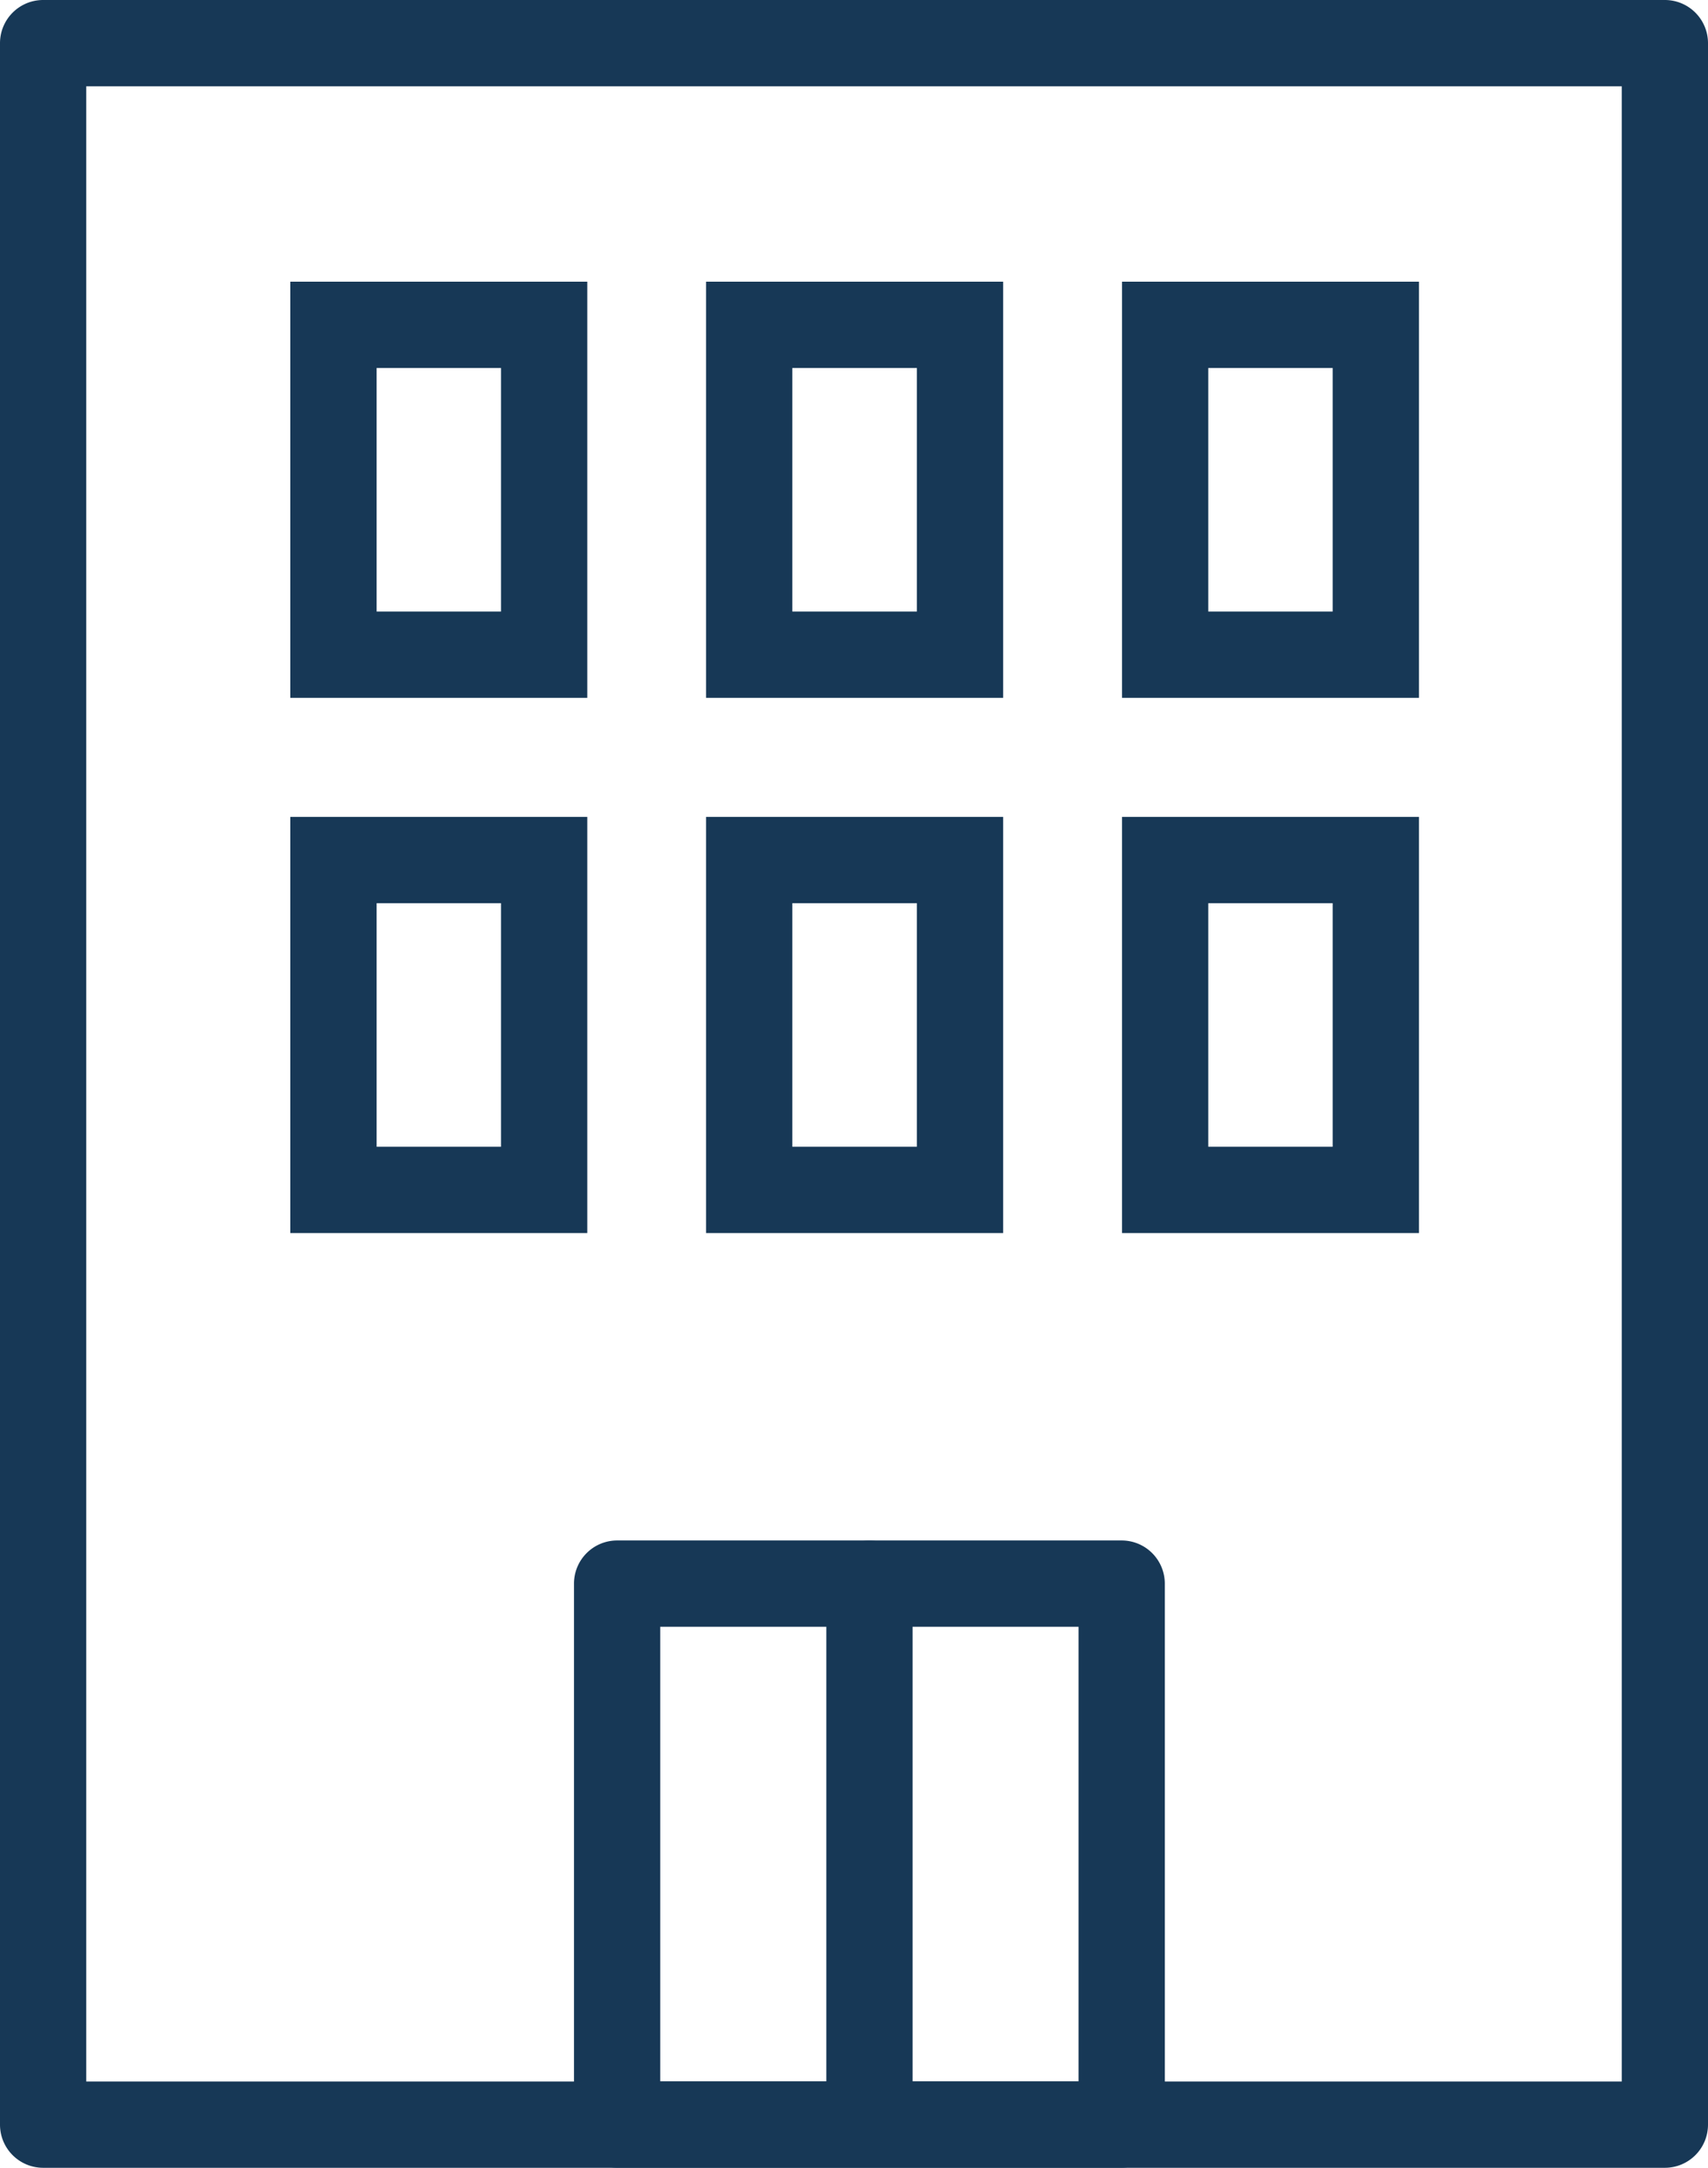
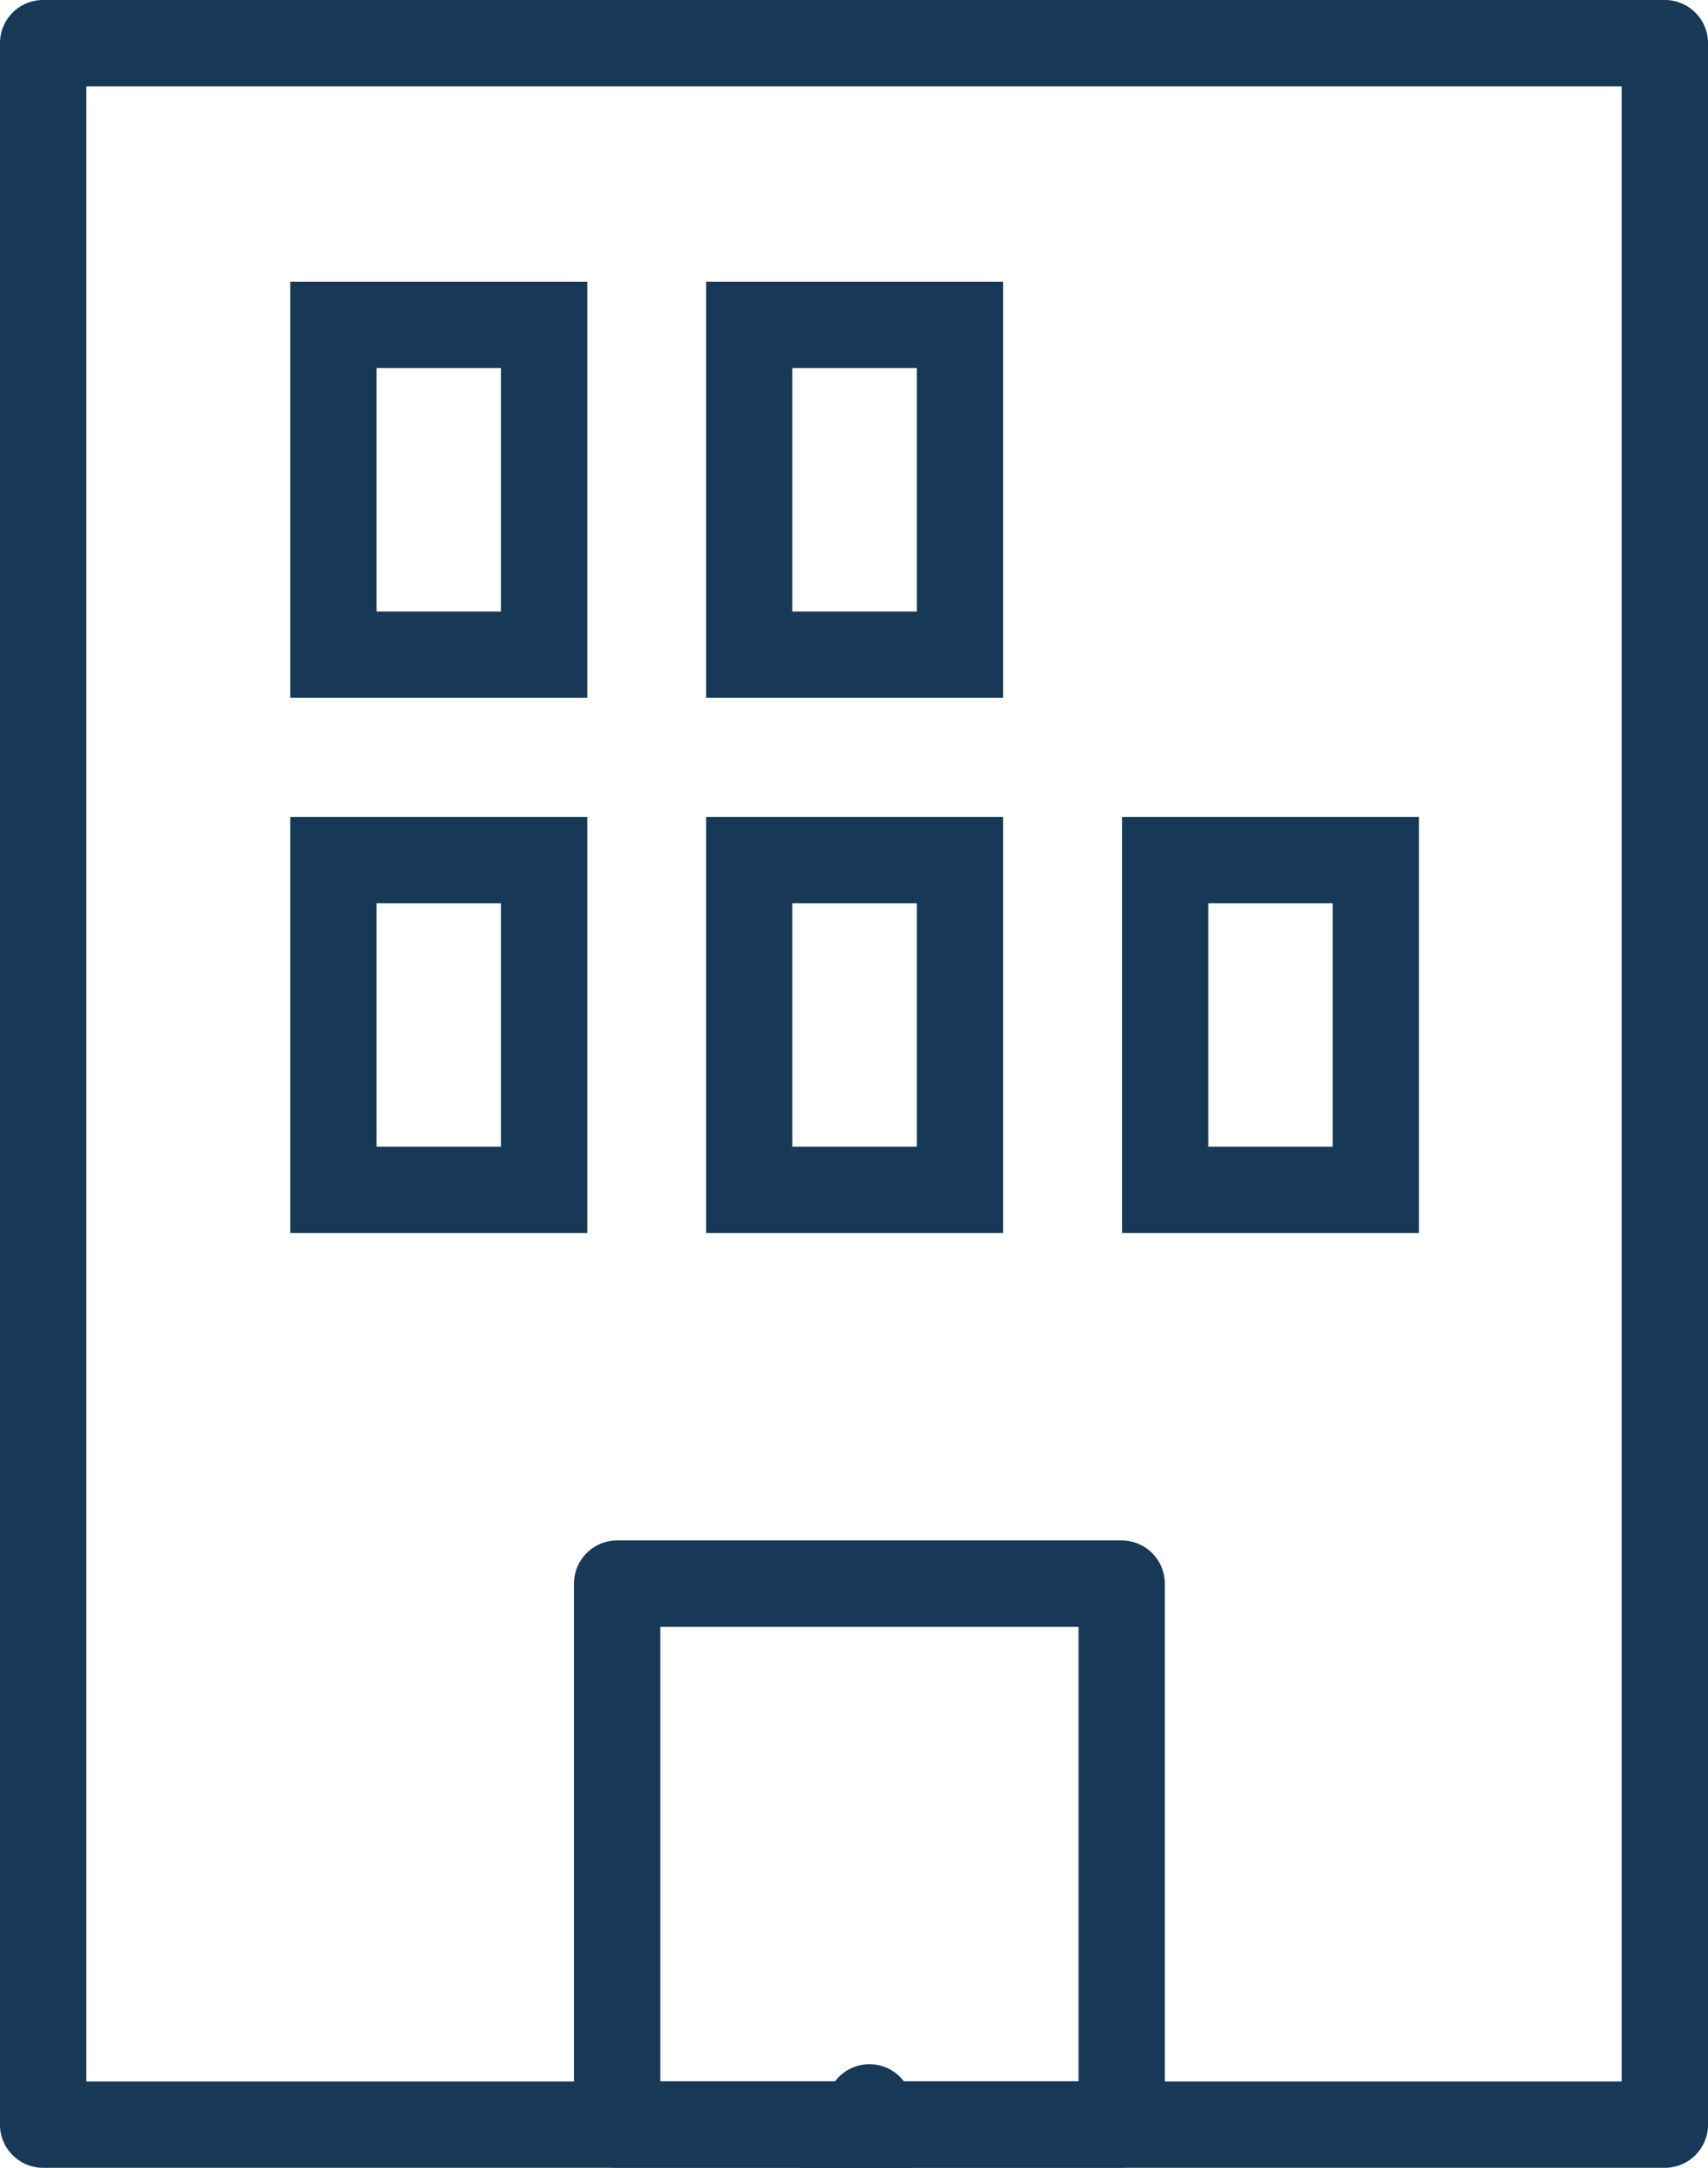
<svg xmlns="http://www.w3.org/2000/svg" width="19.8" height="25.112" viewBox="0 0 19.8 25.112">
  <g id="グループ_7" data-name="グループ 7" transform="translate(-956.721 -535.216)">
    <g id="パス_8" data-name="パス 8">
      <path id="パス_871" data-name="パス 871" d="M976.021,560.328h-18.8a.5.5,0,0,1-.5-.5V535.716a.5.5,0,0,1,.5-.5h18.8a.5.5,0,0,1,.5.5v24.112A.5.5,0,0,1,976.021,560.328Zm-18.3-1h17.8V536.216h-17.8Z" fill="#173856" />
    </g>
    <g id="パス_9" data-name="パス 9">
      <path id="パス_872" data-name="パス 872" d="M969.724,560.327h-5.849a.5.5,0,0,1-.5-.5v-6.266a.5.5,0,0,1,.5-.5h5.849a.5.5,0,0,1,.5.5v6.266A.5.5,0,0,1,969.724,560.327Zm-5.349-1h4.849v-5.266h-4.849Z" fill="#173856" />
    </g>
    <g id="線_4" data-name="線 4">
-       <path id="パス_873" data-name="パス 873" d="M966.8,560.128a.5.5,0,0,1-.5-.5v-6.066a.5.5,0,0,1,1,0v6.066A.5.5,0,0,1,966.8,560.128Z" fill="#173856" />
+       <path id="パス_873" data-name="パス 873" d="M966.8,560.128a.5.5,0,0,1-.5-.5a.5.5,0,0,1,1,0v6.066A.5.5,0,0,1,966.8,560.128Z" fill="#173856" />
    </g>
    <g id="長方形_276" data-name="長方形 276">
      <g id="グループ_462" data-name="グループ 462">
-         <rect id="長方形_357" data-name="長方形 357" width="3.443" height="4.821" transform="translate(964.906 544.677)" fill="none" />
-       </g>
+         </g>
      <g id="グループ_463" data-name="グループ 463">
        <path id="パス_874" data-name="パス 874" d="M968.35,549.5h-3.444v-4.821h3.444Zm-2.444-1h1.444v-2.821h-1.444Z" fill="#173856" />
      </g>
    </g>
    <g id="長方形_277" data-name="長方形 277">
      <g id="グループ_464" data-name="グループ 464">
        <rect id="長方形_358" data-name="長方形 358" width="3.443" height="4.821" transform="translate(969.727 544.677)" fill="none" />
      </g>
      <g id="グループ_465" data-name="グループ 465">
        <path id="パス_875" data-name="パス 875" d="M973.17,549.5h-3.442v-4.821h3.442Zm-2.442-1h1.442v-2.821h-1.442Z" fill="#173856" />
      </g>
    </g>
    <g id="長方形_278" data-name="長方形 278">
      <g id="グループ_466" data-name="グループ 466">
        <rect id="長方形_359" data-name="長方形 359" width="3.443" height="4.821" transform="translate(960.086 544.677)" fill="none" />
      </g>
      <g id="グループ_467" data-name="グループ 467">
        <path id="パス_876" data-name="パス 876" d="M963.529,549.5h-3.443v-4.821h3.443Zm-2.442-1h1.442v-2.821h-1.442Z" fill="#173856" />
      </g>
    </g>
    <g id="長方形_279" data-name="長方形 279">
      <g id="グループ_468" data-name="グループ 468">
-         <rect id="長方形_360" data-name="長方形 360" width="3.443" height="4.821" transform="translate(964.906 538.479)" fill="none" />
-       </g>
+         </g>
      <g id="グループ_469" data-name="グループ 469">
        <path id="パス_877" data-name="パス 877" d="M968.35,543.3h-3.444v-4.821h3.444Zm-2.444-1h1.444v-2.821h-1.444Z" fill="#173856" />
      </g>
    </g>
    <g id="長方形_280" data-name="長方形 280">
      <g id="グループ_470" data-name="グループ 470">
-         <rect id="長方形_361" data-name="長方形 361" width="3.443" height="4.821" transform="translate(969.727 538.479)" fill="none" />
-       </g>
+         </g>
      <g id="グループ_471" data-name="グループ 471">
-         <path id="パス_878" data-name="パス 878" d="M973.17,543.3h-3.442v-4.821h3.442Zm-2.442-1h1.442v-2.821h-1.442Z" fill="#173856" />
-       </g>
+         </g>
    </g>
    <g id="長方形_281" data-name="長方形 281">
      <g id="グループ_472" data-name="グループ 472">
        <rect id="長方形_362" data-name="長方形 362" width="3.443" height="4.821" transform="translate(960.086 538.479)" fill="none" />
      </g>
      <g id="グループ_473" data-name="グループ 473">
        <path id="パス_879" data-name="パス 879" d="M963.529,543.3h-3.443v-4.821h3.443Zm-2.442-1h1.442v-2.821h-1.442Z" fill="#173856" />
      </g>
    </g>
  </g>
</svg>